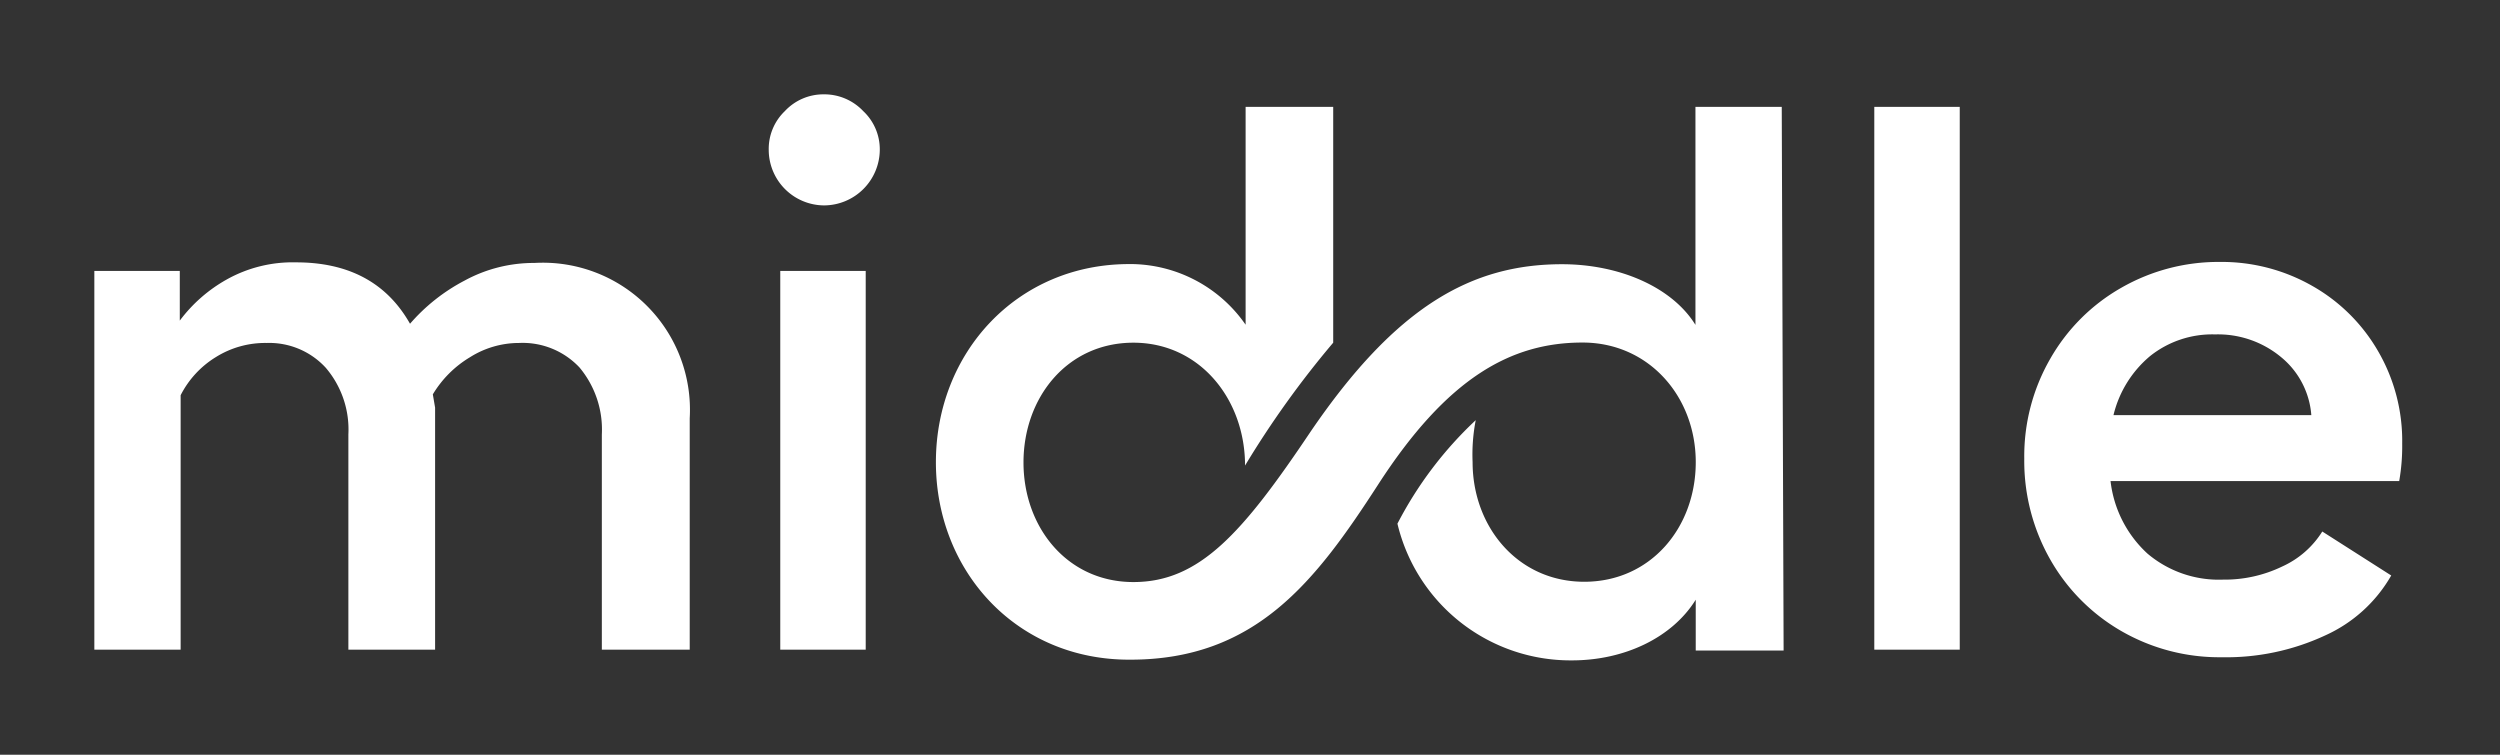
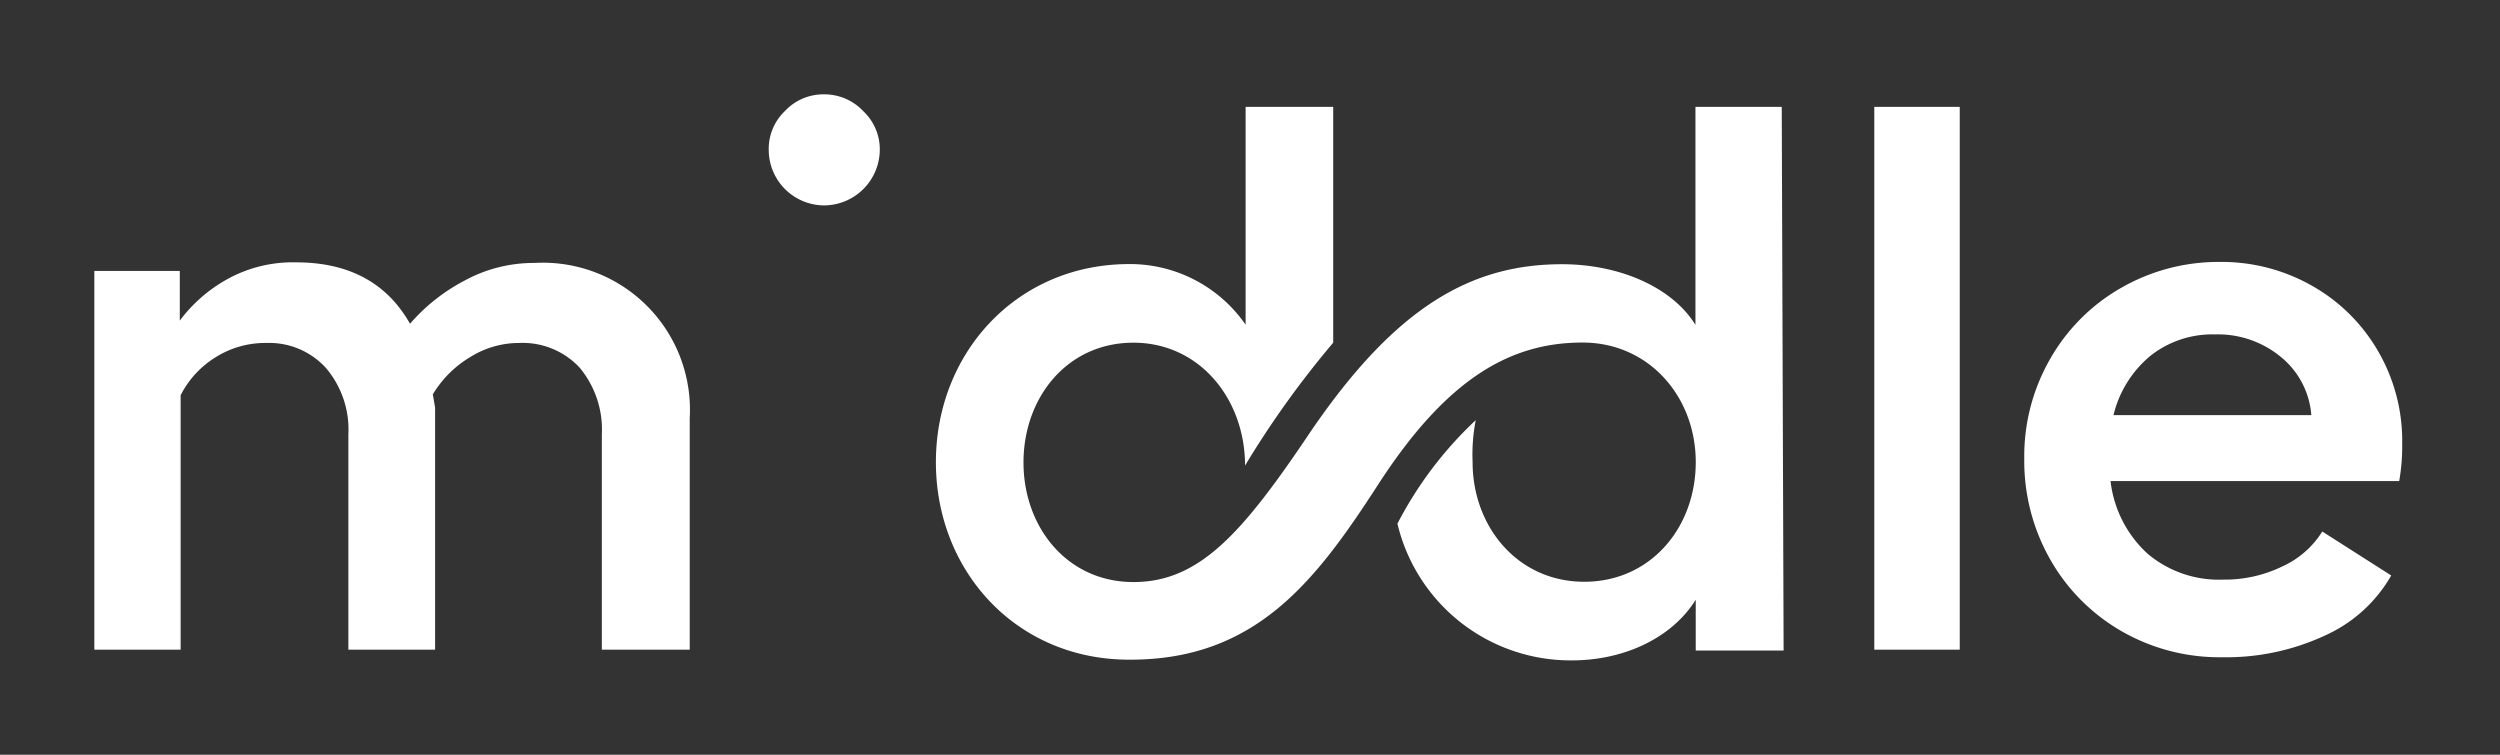
<svg xmlns="http://www.w3.org/2000/svg" width="106" height="32" fill="none">
  <rect width="100%" height="100%" fill="#333333" stroke="none" />
-   <path fill-rule="evenodd" clip-rule="evenodd" d="M33.276 4.713A2.234 2.234 0 0134.931 4a2.27 2.27 0 011.672.713 2.221 2.221 0 01.7 1.636 2.373 2.373 0 01-2.36 2.36 2.36 2.36 0 01-2.349-2.36 2.216 2.216 0 01.682-1.636zm-.193 6.774h3.623v16.06h-3.623v-16.06zm-10.427-.338a6.237 6.237 0 016.588 6.587v9.81h-3.726v-9.122a4.106 4.106 0 00-.948-2.844 3.307 3.307 0 00-2.572-1.038 3.893 3.893 0 00-2.07.604 4.577 4.577 0 00-1.576 1.575l.096.562v10.264h-3.677v-9.123a4.033 4.033 0 00-.96-2.832 3.249 3.249 0 00-2.505-1.05 3.942 3.942 0 00-2.162.604 4.05 4.05 0 00-1.485 1.612v10.789H4v-16.06h3.623v2.107a6.357 6.357 0 011.992-1.745 5.723 5.723 0 012.94-.725c2.238 0 3.848.868 4.83 2.603a7.902 7.902 0 012.313-1.83 6.129 6.129 0 012.958-.748zm60.437 16.398V4.53H79.47v23.016h3.623zm18.76-8.737a8.535 8.535 0 01-.127 1.588H89.487c.135 1.18.69 2.27 1.564 3.073a4.68 4.68 0 003.206 1.105 5.603 5.603 0 002.506-.555 3.9 3.9 0 001.702-1.485l2.923 1.865a6.119 6.119 0 01-2.802 2.542 9.95 9.95 0 01-4.395.924 8.326 8.326 0 01-4.227-1.099 8.133 8.133 0 01-3.019-3.019 8.453 8.453 0 01-1.116-4.305 8.271 8.271 0 011.098-4.226 8.041 8.041 0 013.02-3.019 8.284 8.284 0 014.177-1.093 7.747 7.747 0 013.913 1.015 7.462 7.462 0 012.795 2.771 7.566 7.566 0 011.021 3.918zm-12.239-1.207H98a3.52 3.52 0 00-1.286-2.464 4.19 4.19 0 00-2.795-.96 4.226 4.226 0 00-2.747.912 4.697 4.697 0 00-1.558 2.5v.012zm-41.738-6.406c-4.764 0-8.194 3.767-8.194 8.398S43.112 28 47.93 27.97c5.32 0 7.855-3.333 10.493-7.409 2.947-4.564 5.658-6.037 8.677-6.037 2.813 0 4.8 2.294 4.8 5.071 0 2.778-1.915 5.072-4.728 5.072-2.814 0-4.734-2.325-4.734-5.072a7.655 7.655 0 01.133-1.78 16.216 16.216 0 00-3.32 4.389A7.547 7.547 0 0066.653 28c2.228 0 4.25-.966 5.246-2.572v2.155h3.726l-.079-23.052h-3.659v9.244c-.996-1.612-3.242-2.572-5.657-2.572-3.84 0-7.04 1.787-10.662 7.1-2.88 4.293-4.704 6.376-7.511 6.376-2.808 0-4.661-2.324-4.661-5.072 0-2.747 1.847-5.077 4.66-5.077 2.814 0 4.734 2.397 4.734 5.21a40.167 40.167 0 013.738-5.21V4.53h-3.714v9.238a5.966 5.966 0 00-4.938-2.572z" fill="#fff" />
+   <path fill-rule="evenodd" clip-rule="evenodd" d="M33.276 4.713A2.234 2.234 0 0134.931 4a2.27 2.27 0 011.672.713 2.221 2.221 0 01.7 1.636 2.373 2.373 0 01-2.36 2.36 2.36 2.36 0 01-2.349-2.36 2.216 2.216 0 01.682-1.636zm-.193 6.774h3.623h-3.623v-16.06zm-10.427-.338a6.237 6.237 0 016.588 6.587v9.81h-3.726v-9.122a4.106 4.106 0 00-.948-2.844 3.307 3.307 0 00-2.572-1.038 3.893 3.893 0 00-2.07.604 4.577 4.577 0 00-1.576 1.575l.096.562v10.264h-3.677v-9.123a4.033 4.033 0 00-.96-2.832 3.249 3.249 0 00-2.505-1.05 3.942 3.942 0 00-2.162.604 4.05 4.05 0 00-1.485 1.612v10.789H4v-16.06h3.623v2.107a6.357 6.357 0 011.992-1.745 5.723 5.723 0 012.94-.725c2.238 0 3.848.868 4.83 2.603a7.902 7.902 0 012.313-1.83 6.129 6.129 0 012.958-.748zm60.437 16.398V4.53H79.47v23.016h3.623zm18.76-8.737a8.535 8.535 0 01-.127 1.588H89.487c.135 1.18.69 2.27 1.564 3.073a4.68 4.68 0 003.206 1.105 5.603 5.603 0 002.506-.555 3.9 3.9 0 001.702-1.485l2.923 1.865a6.119 6.119 0 01-2.802 2.542 9.95 9.95 0 01-4.395.924 8.326 8.326 0 01-4.227-1.099 8.133 8.133 0 01-3.019-3.019 8.453 8.453 0 01-1.116-4.305 8.271 8.271 0 011.098-4.226 8.041 8.041 0 013.02-3.019 8.284 8.284 0 014.177-1.093 7.747 7.747 0 013.913 1.015 7.462 7.462 0 012.795 2.771 7.566 7.566 0 011.021 3.918zm-12.239-1.207H98a3.52 3.52 0 00-1.286-2.464 4.19 4.19 0 00-2.795-.96 4.226 4.226 0 00-2.747.912 4.697 4.697 0 00-1.558 2.5v.012zm-41.738-6.406c-4.764 0-8.194 3.767-8.194 8.398S43.112 28 47.93 27.97c5.32 0 7.855-3.333 10.493-7.409 2.947-4.564 5.658-6.037 8.677-6.037 2.813 0 4.8 2.294 4.8 5.071 0 2.778-1.915 5.072-4.728 5.072-2.814 0-4.734-2.325-4.734-5.072a7.655 7.655 0 01.133-1.78 16.216 16.216 0 00-3.32 4.389A7.547 7.547 0 0066.653 28c2.228 0 4.25-.966 5.246-2.572v2.155h3.726l-.079-23.052h-3.659v9.244c-.996-1.612-3.242-2.572-5.657-2.572-3.84 0-7.04 1.787-10.662 7.1-2.88 4.293-4.704 6.376-7.511 6.376-2.808 0-4.661-2.324-4.661-5.072 0-2.747 1.847-5.077 4.66-5.077 2.814 0 4.734 2.397 4.734 5.21a40.167 40.167 0 013.738-5.21V4.53h-3.714v9.238a5.966 5.966 0 00-4.938-2.572z" fill="#fff" />
</svg>